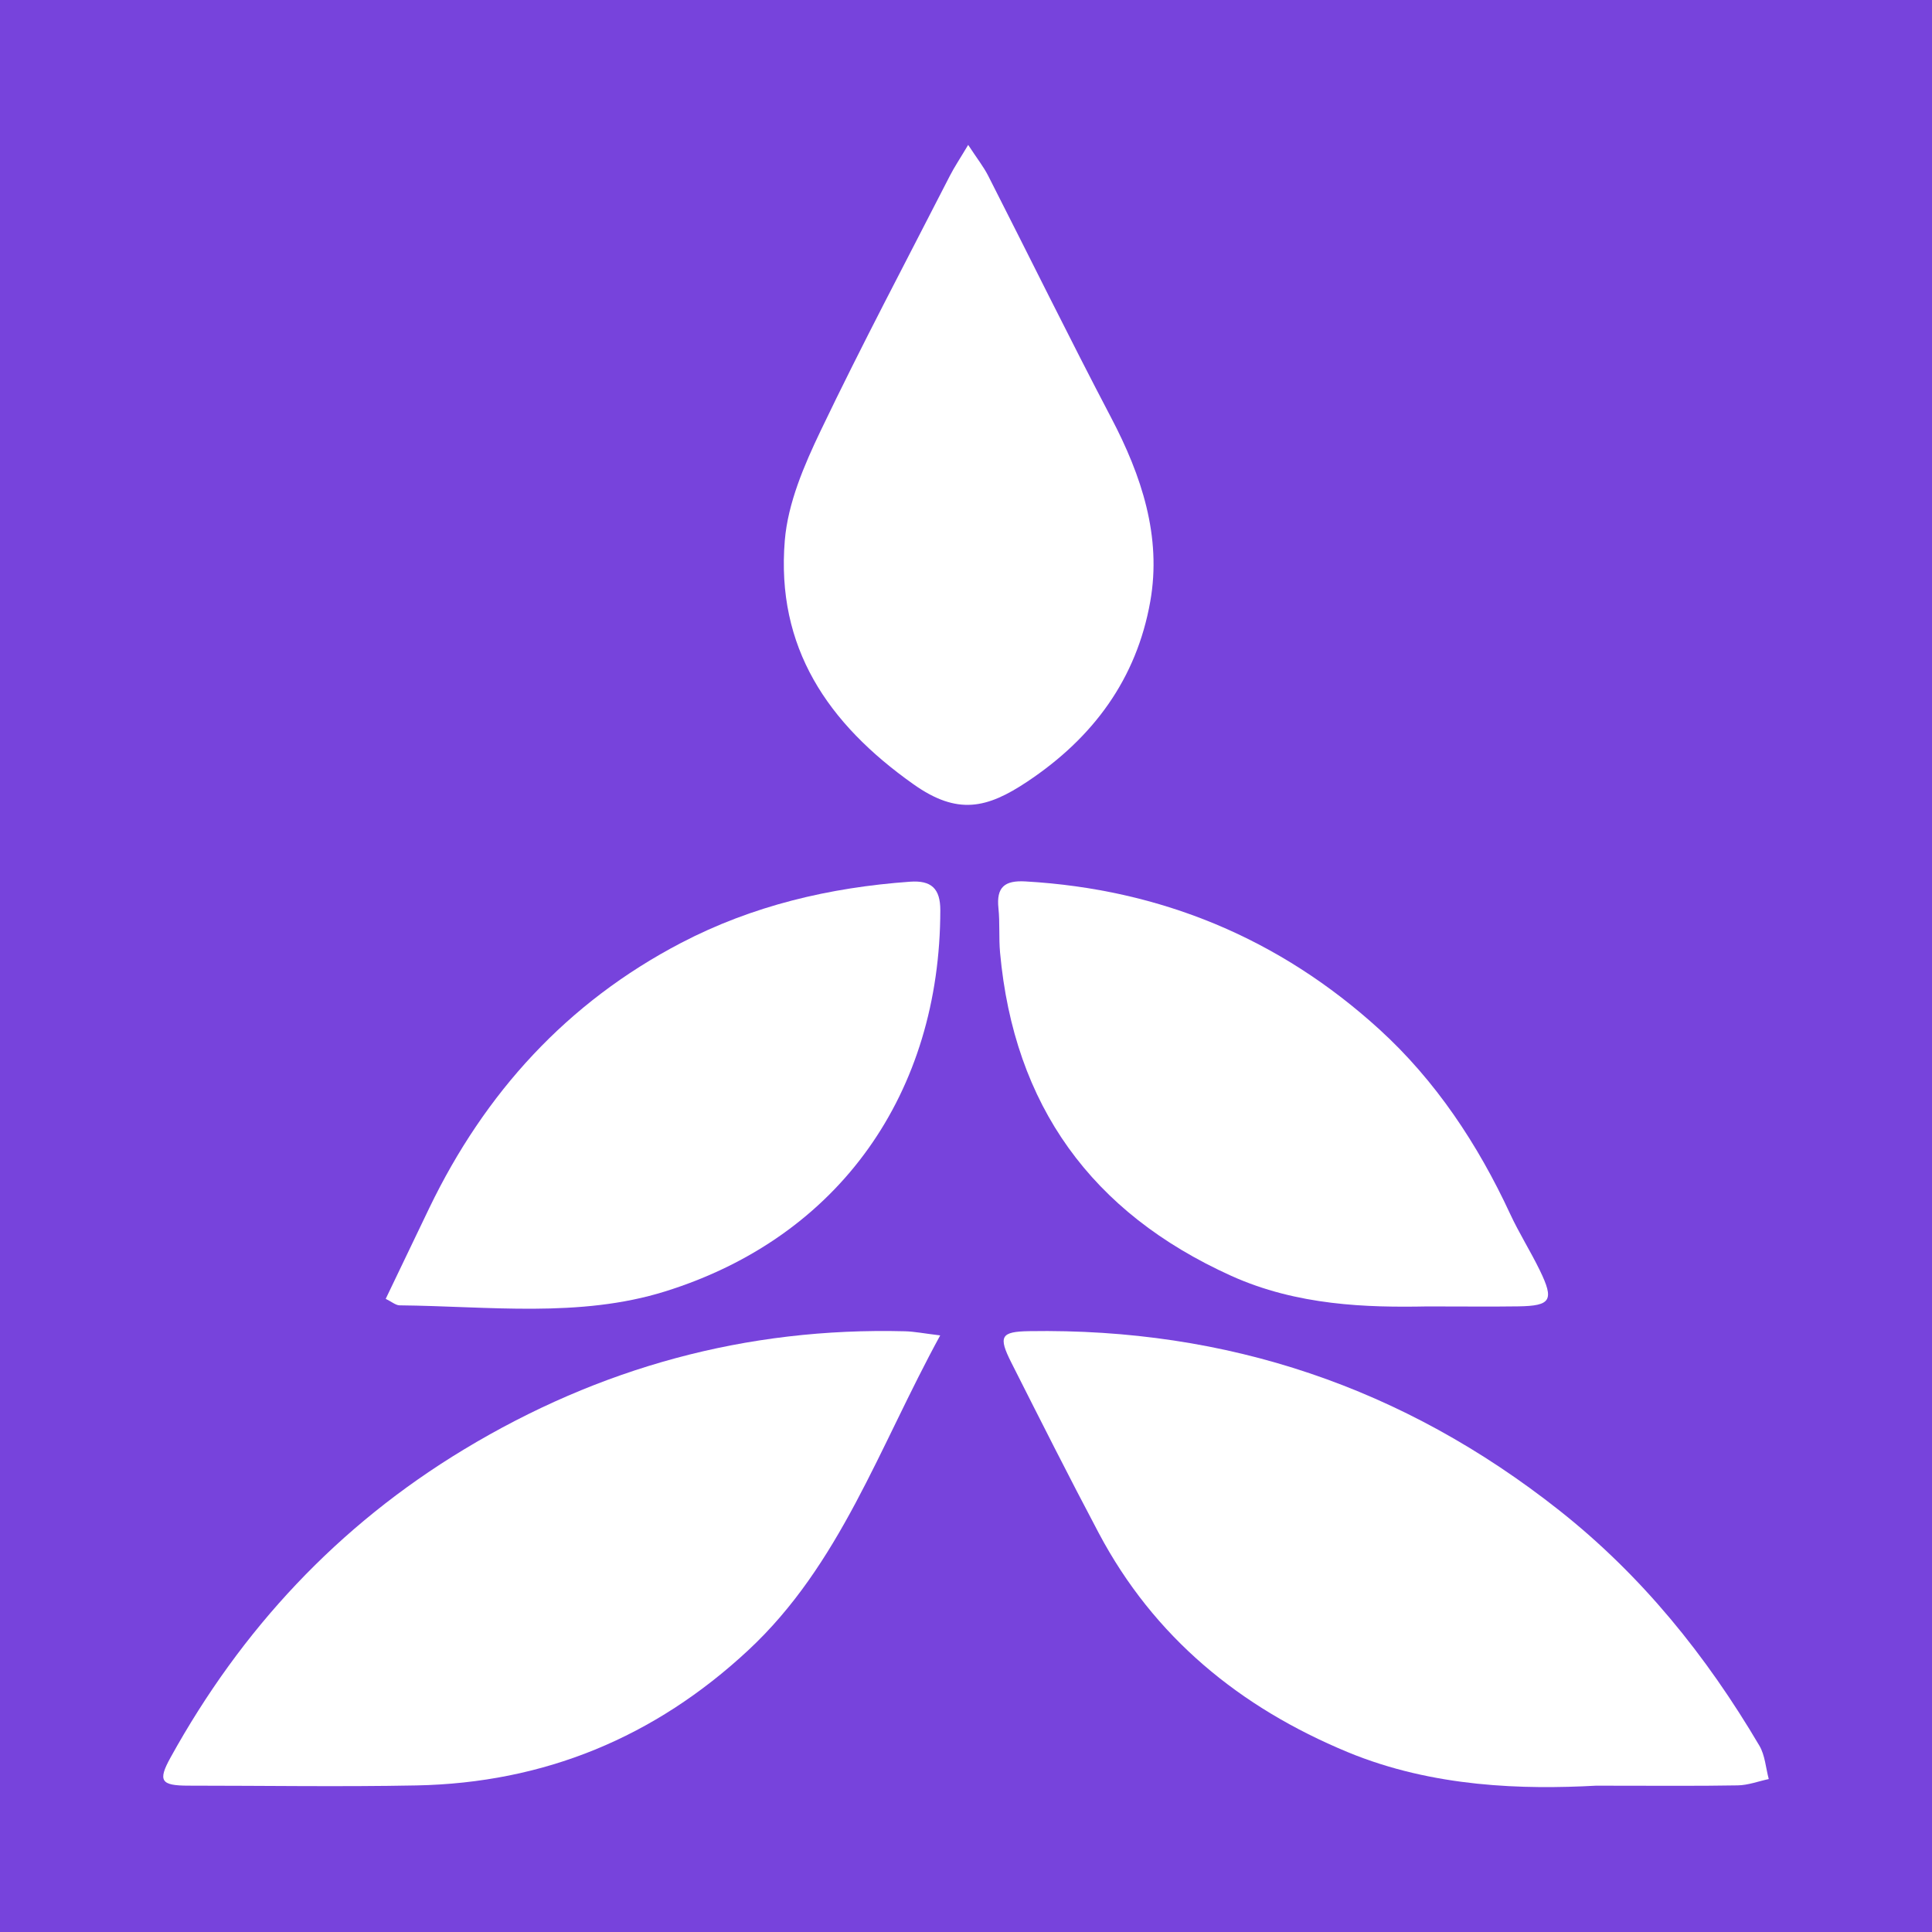
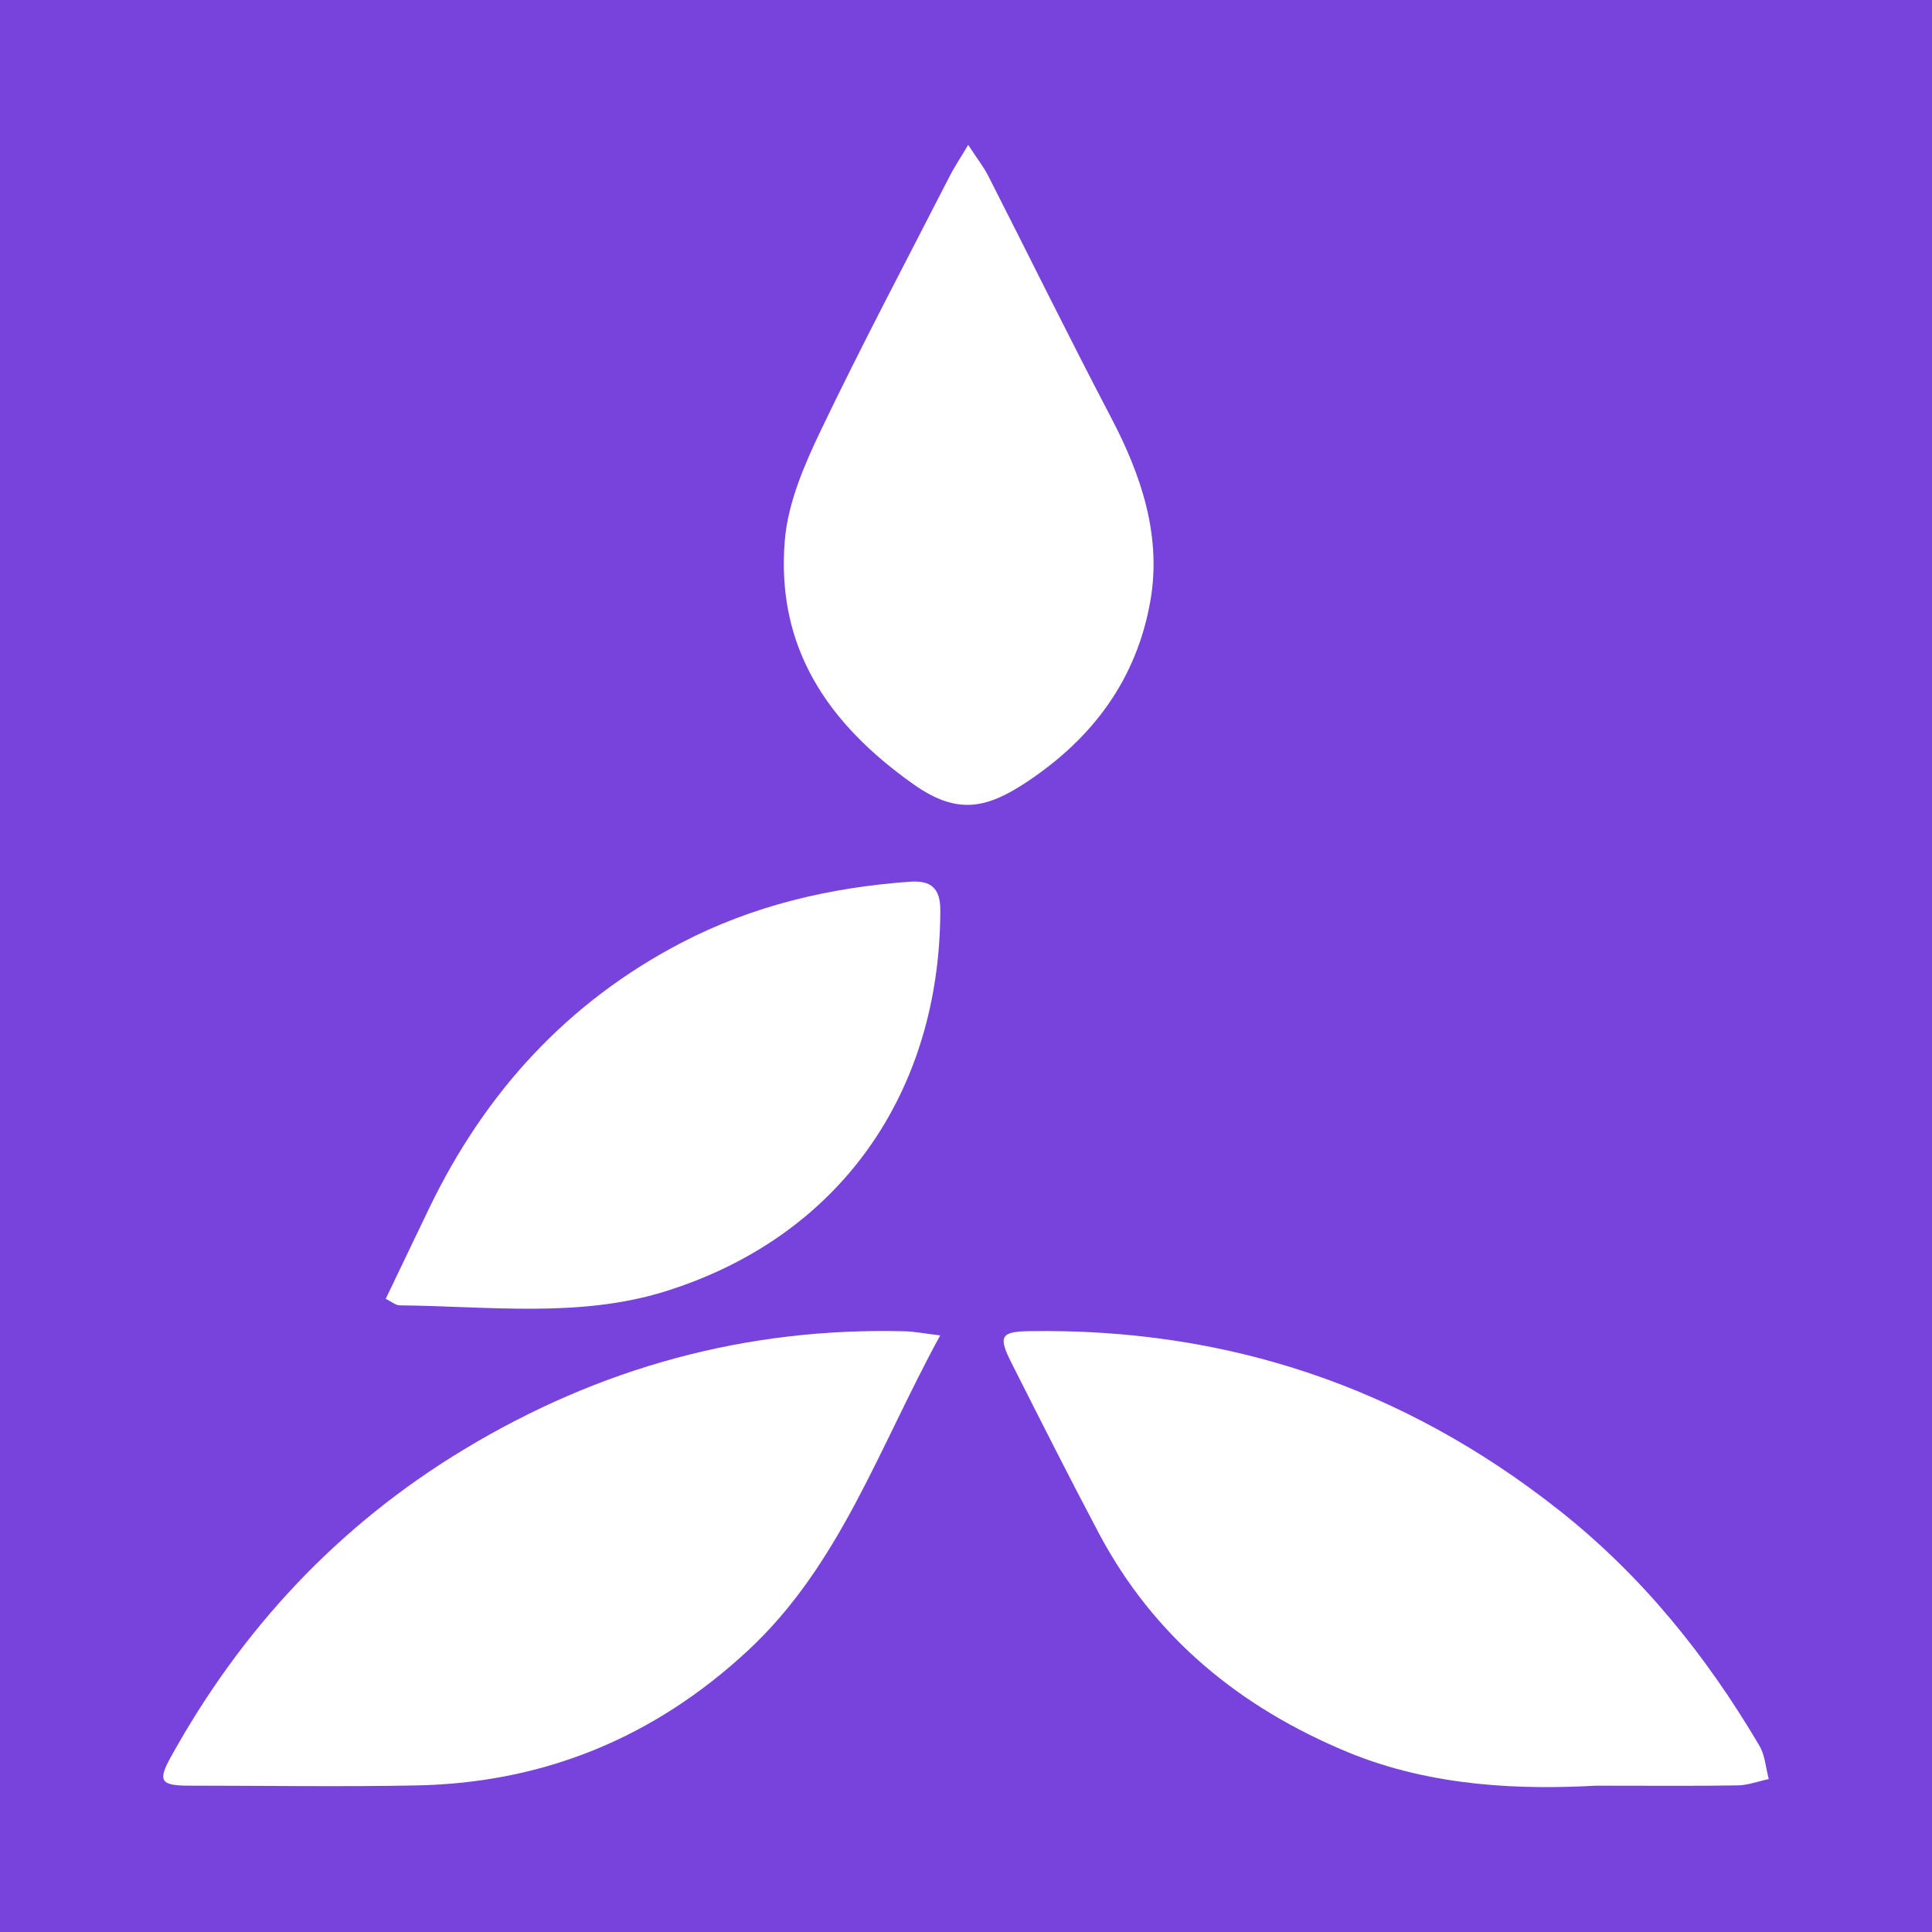
<svg xmlns="http://www.w3.org/2000/svg" version="1.1" id="Layer_1" x="0px" y="0px" width="200px" height="200px" viewBox="0 0 200 200" enable-background="new 0 0 200 200" xml:space="preserve">
  <rect fill="#7743DC" width="200" height="200" />
  <g>
    <path fill="#FFFFFF" d="M97.329,138.24c-6.364,11.637-10.369,23.757-19.887,32.607c-9.695,9.015-21.124,13.722-34.326,13.98   c-7.869,0.154-15.743,0.023-23.615,0.023c-2.846,0-3.184-0.491-1.849-2.908c7.336-13.282,17.352-24.026,30.372-31.893   c14.034-8.48,29.233-12.656,45.655-12.236C94.67,137.839,95.658,138.04,97.329,138.24z" />
    <path fill="#FFFFFF" d="M165.22,184.853c-7.423,0.402-16.833,0.203-25.714-3.477c-11.124-4.609-20.048-11.884-25.767-22.68   c-3.093-5.838-6.066-11.74-9.045-17.637c-1.377-2.726-1.093-3.211,1.844-3.259c20.494-0.335,38.762,5.816,54.878,18.555   c8.559,6.765,15.225,15.05,20.717,24.362c0.586,0.994,0.657,2.292,0.968,3.45c-1.068,0.228-2.132,0.634-3.204,0.654   C175.679,184.898,171.459,184.853,165.22,184.853z" />
    <path fill="#FFFFFF" d="M100.225,15c0.95,1.451,1.6,2.271,2.066,3.184c4.252,8.346,8.381,16.756,12.732,25.05   c3.152,6.008,5.248,12.302,4.051,19.038c-1.418,7.98-5.863,14.074-12.74,18.65c-4.149,2.761-7.199,3.498-11.757,0.275   c-8.924-6.311-14.246-14.198-13.335-25.246c0.32-3.875,2.002-7.787,3.716-11.369c4.254-8.891,8.879-17.605,13.371-26.382   C98.792,17.294,99.365,16.444,100.225,15z" />
    <path fill="#FFFFFF" d="M39.929,134.456c1.542-3.216,3.017-6.305,4.503-9.388c5.753-11.939,14.271-21.294,26.067-27.455   c7.401-3.865,15.393-5.744,23.705-6.339c2.2-0.158,3.14,0.7,3.137,2.959c-0.025,18.782-10.313,33.785-28.493,39.456   c-8.861,2.764-18.278,1.53-27.474,1.44C40.959,135.124,40.548,134.755,39.929,134.456z" />
-     <path fill="#FFFFFF" d="M147.726,135.241c-6.19,0.122-13.429-0.076-20.279-3.172c-14.461-6.538-22.481-17.642-23.921-33.458   c-0.139-1.525-0.009-3.076-0.168-4.597c-0.227-2.177,0.635-2.893,2.798-2.769c14.023,0.803,26.32,5.918,36.634,15.313   c5.827,5.308,10.195,11.897,13.538,19.103c0.924,1.992,2.109,3.862,3.07,5.838c1.511,3.106,1.16,3.682-2.212,3.735   C154.405,135.275,151.623,135.241,147.726,135.241z" />
  </g>
</svg>